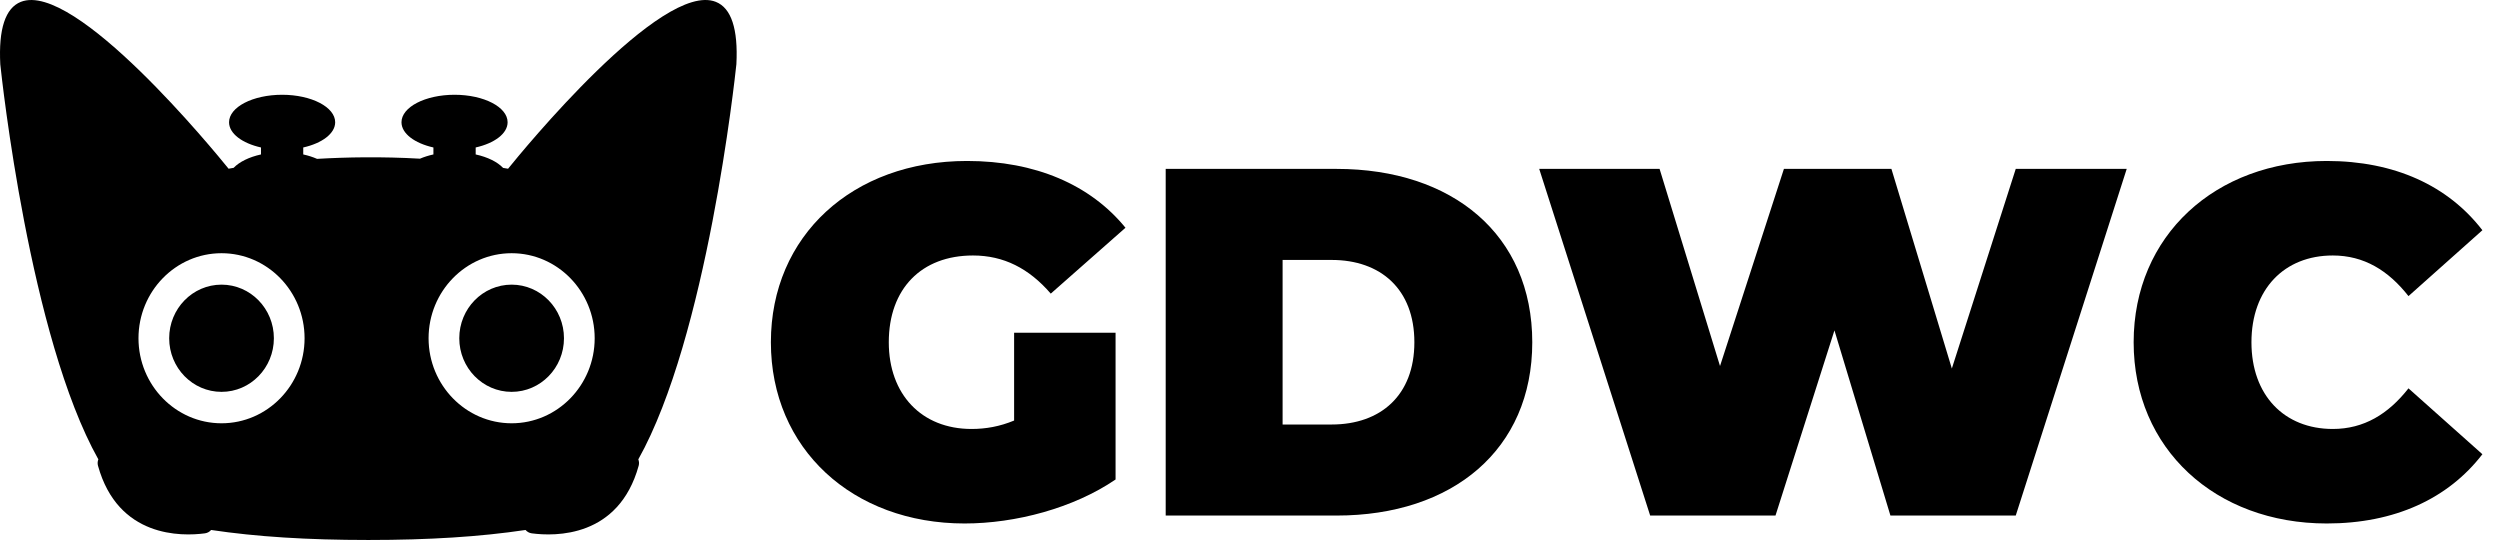
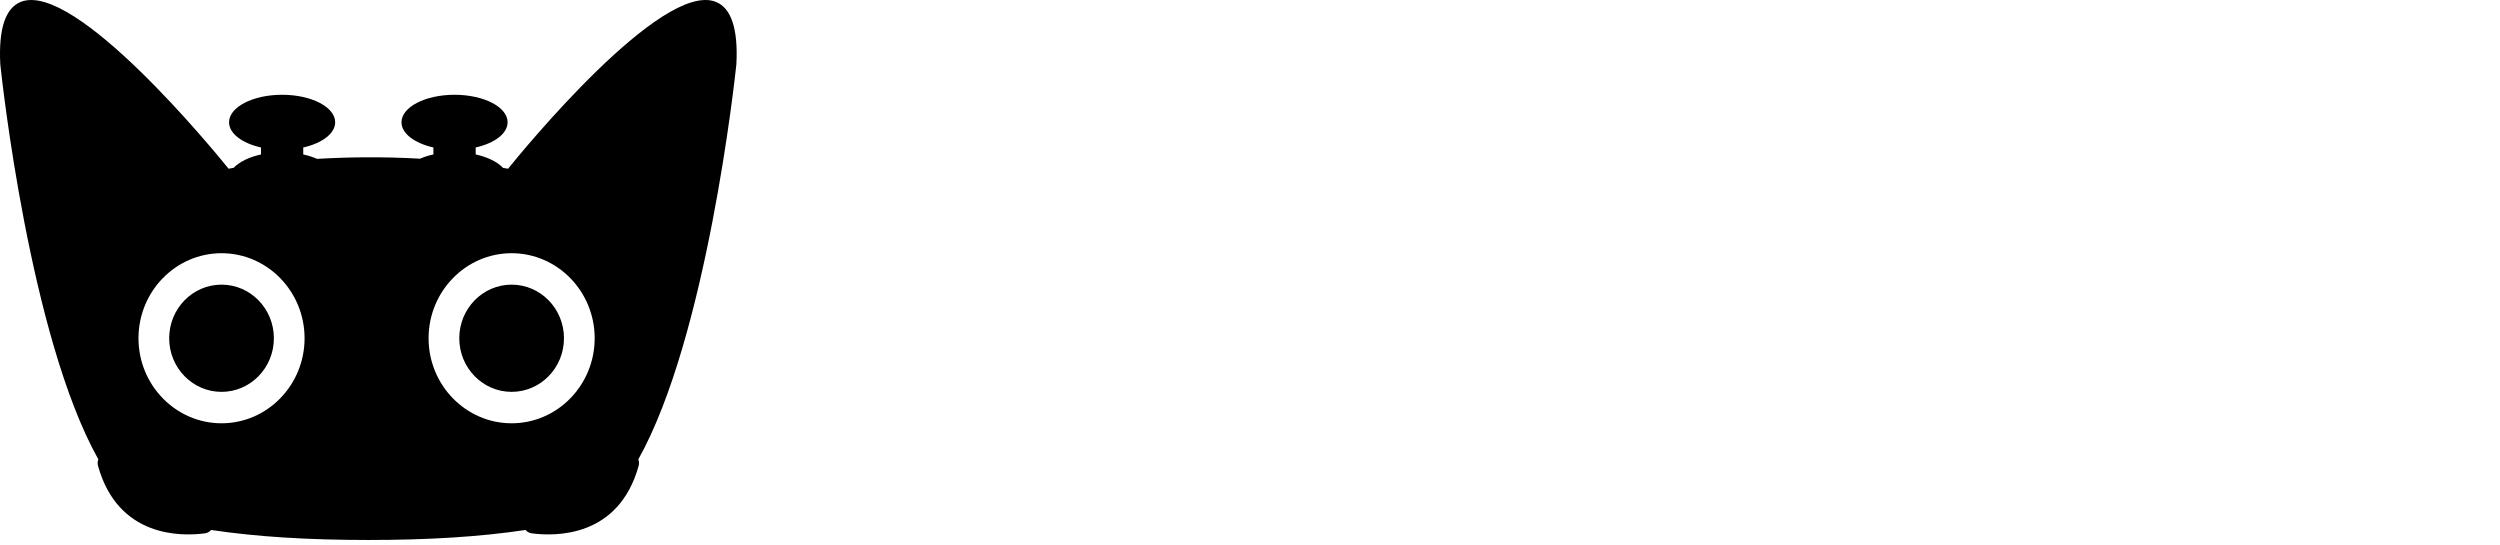
<svg xmlns="http://www.w3.org/2000/svg" width="100%" height="100%" viewBox="0 0 243 53" version="1.1" xml:space="preserve" style="fill-rule:evenodd;clip-rule:evenodd;stroke-linejoin:round;stroke-miterlimit:2;">
  <g transform="matrix(1,0,0,1,-897.121,-3433.86)">
    <g>
      <g transform="matrix(0.963,0,0,0.963,-2408.05,1159.55)">
-         <path d="M3534.52,2404.14C3533.07,2404.74 3531.67,2404.99 3530.22,2404.99C3525.17,2404.99 3521.87,2401.49 3521.87,2396.24C3521.87,2390.83 3525.17,2387.48 3530.37,2387.48C3533.47,2387.48 3536.02,2388.78 3538.22,2391.33L3545.76,2384.68C3542.22,2380.34 3536.67,2377.94 3529.77,2377.94C3518.22,2377.94 3509.97,2385.48 3509.97,2396.24C3509.97,2406.99 3518.22,2414.53 3529.52,2414.53C3534.67,2414.53 3540.52,2412.98 3544.76,2410.09L3544.76,2395.28L3534.52,2395.28L3534.52,2404.14Z" style="fill-rule:nonzero;" />
-       </g>
+         </g>
      <g transform="matrix(0.963,0,0,0.963,-2408.05,1159.55)">
-         <path d="M3549.82,2413.73L3567.07,2413.73C3578.77,2413.73 3586.82,2407.09 3586.82,2396.24C3586.82,2385.38 3578.77,2378.74 3567.07,2378.74L3549.82,2378.74L3549.82,2413.73ZM3561.62,2404.54L3561.62,2387.93L3566.57,2387.93C3571.52,2387.93 3574.92,2390.88 3574.92,2396.24C3574.92,2401.59 3571.52,2404.54 3566.57,2404.54L3561.62,2404.54Z" style="fill-rule:nonzero;" />
-       </g>
+         </g>
      <g transform="matrix(0.963,0,0,0.963,-2408.05,1159.55)">
-         <path d="M3635.62,2378.74L3629.17,2398.89L3623.07,2378.74L3612.22,2378.74L3605.77,2398.64L3599.67,2378.74L3587.52,2378.74L3598.72,2413.73L3611.37,2413.73L3617.32,2395.04L3622.97,2413.73L3635.62,2413.73L3646.82,2378.74L3635.62,2378.74Z" style="fill-rule:nonzero;" />
-       </g>
+         </g>
      <g transform="matrix(0.963,0,0,0.963,-2408.05,1159.55)">
-         <path d="M3667.01,2414.53C3673.87,2414.53 3679.26,2412.03 3682.72,2407.54L3675.26,2400.89C3673.22,2403.49 3670.76,2404.99 3667.62,2404.99C3662.72,2404.99 3659.41,2401.59 3659.41,2396.24C3659.41,2390.88 3662.72,2387.48 3667.62,2387.48C3670.76,2387.48 3673.22,2388.98 3675.26,2391.58L3682.72,2384.93C3679.26,2380.44 3673.87,2377.94 3667.01,2377.94C3655.77,2377.94 3647.52,2385.48 3647.52,2396.24C3647.52,2406.99 3655.77,2414.53 3667.01,2414.53Z" style="fill-rule:nonzero;" />
-       </g>
+         </g>
      <g transform="matrix(0.125,0,0,0.128,897.121,3433.86)">
        <path d="M556.628,1.413C514.609,-14.926 405.439,115.585 395.08,128.13C393.785,127.907 392.505,127.715 391.21,127.502C386.754,122.93 379.201,119.277 369.889,117.279L369.889,111.988C384.498,108.781 394.715,101.422 394.715,92.843C394.715,81.315 376.247,71.967 353.454,71.967C330.667,71.967 312.198,81.315 312.198,92.843C312.198,101.422 322.416,108.781 337.025,111.988L337.025,117.279C333.226,118.094 329.721,119.186 326.584,120.497C296.872,118.842 269.541,119.328 246.546,120.638C243.334,119.267 239.732,118.119 235.802,117.279L235.802,111.988C250.411,108.781 260.634,101.422 260.634,92.843C260.634,81.315 242.161,71.967 219.373,71.967C196.585,71.967 178.112,81.315 178.112,92.843C178.112,101.422 188.335,108.781 202.943,111.988L202.943,117.279C193.666,119.272 186.129,122.909 181.668,127.452C179.912,127.74 178.562,127.978 177.747,128.119C167.332,115.519 58.213,-14.875 16.204,1.413C4.175,6.077 -1.202,22.005 0.224,48.855C1.358,59.356 23.169,255.985 76.474,348.826C75.872,350.333 75.736,352.017 76.191,353.641C91.71,408.403 141.186,407.356 159.345,405.004C161.272,404.751 162.957,403.815 164.166,402.449C199.407,407.589 239.151,410.042 286.335,410.047L286.507,410.047C333.666,410.047 373.41,407.594 408.666,402.449C409.87,403.815 411.555,404.751 413.487,405.004C431.641,407.356 481.122,408.403 496.641,353.641C497.096,352.017 496.955,350.333 496.353,348.826C549.663,255.98 571.48,59.336 572.613,48.759C574.034,22.005 568.657,6.077 556.628,1.413ZM397.843,192.282C362.238,192.282 333.263,221.256 333.263,256.862C333.263,292.467 362.238,321.432 397.843,321.432C433.449,321.432 462.424,292.467 462.424,256.862C462.424,221.256 433.449,192.282 397.843,192.282ZM172.261,192.282C136.65,192.282 107.686,221.256 107.686,256.862C107.686,292.467 136.65,321.432 172.261,321.432C207.867,321.432 236.836,292.467 236.836,256.862C236.836,221.256 207.867,192.282 172.261,192.282ZM212.967,256.855C212.967,279.339 194.741,297.565 172.262,297.565C149.783,297.565 131.553,279.339 131.553,256.855C131.553,234.376 149.783,216.151 172.262,216.151C194.741,216.151 212.967,234.376 212.967,256.855ZM438.548,256.855C438.548,279.339 420.322,297.565 397.843,297.565C375.364,297.565 357.133,279.339 357.133,256.855C357.133,234.376 375.364,216.151 397.843,216.151C420.322,216.151 438.548,234.376 438.548,256.855Z" />
      </g>
    </g>
  </g>
</svg>